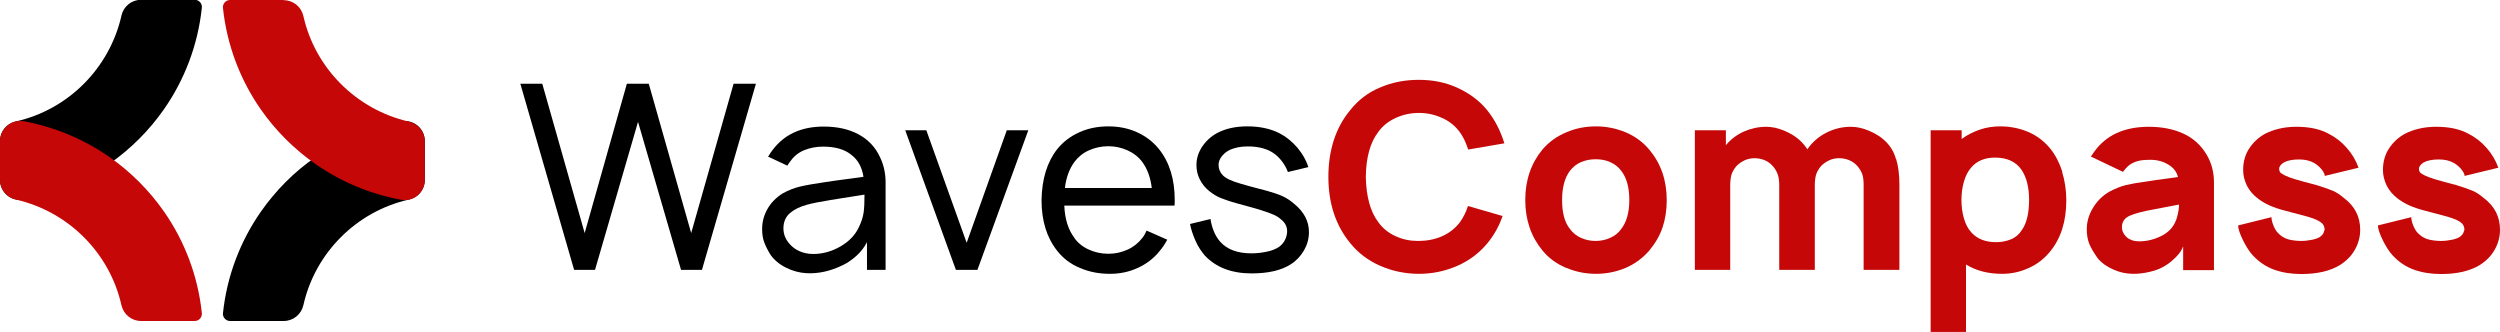
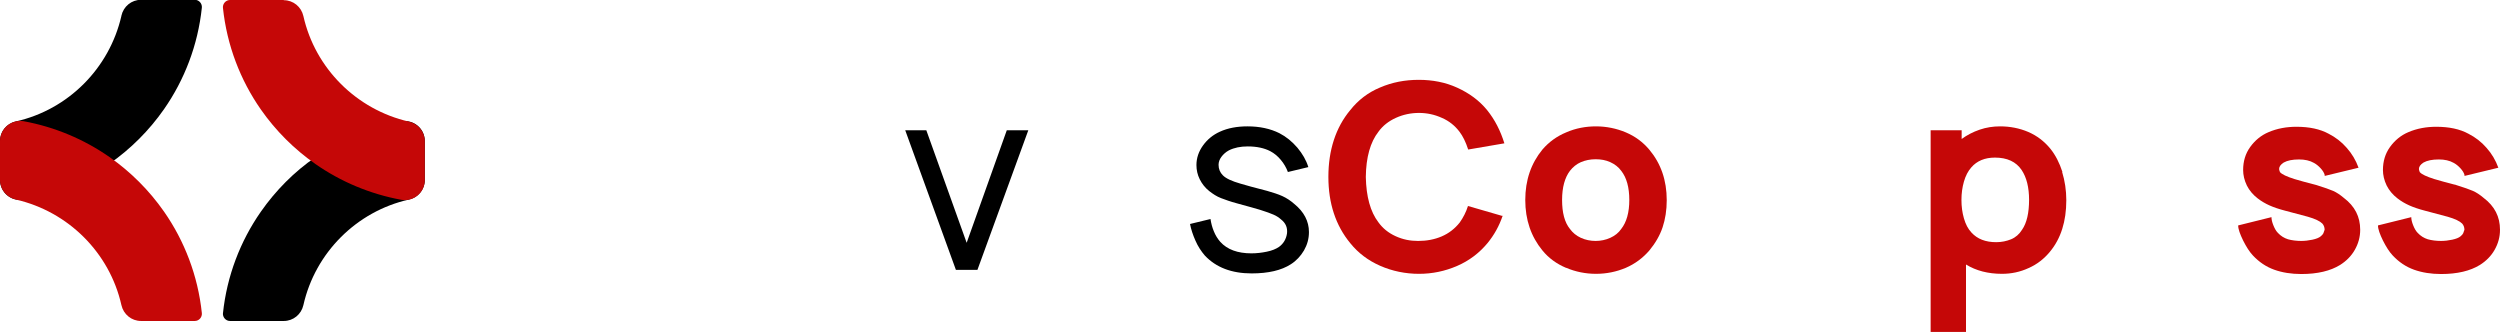
<svg xmlns="http://www.w3.org/2000/svg" id="_Слой_2" data-name="Слой 2" viewBox="0 0 120.88 16.05">
  <defs>
    <style>
      .cls-1 {
        fill: #c50707;
      }
    </style>
  </defs>
  <g id="OBJECTS">
    <g>
      <g>
-         <path d="M36.55,4.05l-2.61,9h-1.01l-2.08-7.16-2.08,7.16h-1.01l-2.6-9h1.06l2.05,7.22,2.04-7.22h1.06l2.05,7.22,2.05-7.22h1.08Z" />
-         <path d="M37.15,7.56c.08-.13.14-.23.2-.3.57-.76,1.39-1.14,2.48-1.14.64,0,1.2.12,1.67.37.47.25.83.62,1.06,1.13.17.36.26.76.26,1.2v4.23h-.9v-1.34c-.12.23-.28.45-.5.65s-.45.36-.69.47c-.58.28-1.15.41-1.74.38-.34-.02-.67-.11-.99-.27-.32-.16-.57-.37-.75-.63-.13-.21-.23-.41-.3-.6-.07-.19-.1-.4-.1-.64,0-.35.09-.67.26-.97s.42-.55.72-.74c.28-.16.57-.27.86-.34.29-.07.71-.14,1.25-.22l.41-.06,1.4-.19c-.07-.46-.26-.81-.57-1.05-.33-.28-.8-.41-1.39-.41-.33,0-.62.06-.9.17-.27.11-.5.29-.66.52-.04.05-.1.12-.16.23l-.94-.44ZM40.17,9.67c-.48.08-.88.15-1.19.24s-.57.21-.78.39c-.21.18-.32.43-.32.74s.12.58.36.82c.24.24.54.37.89.41.04,0,.11.01.2.01.44,0,.88-.12,1.3-.36.42-.24.73-.56.91-.96.12-.25.19-.48.22-.7.03-.22.04-.5.04-.85l-1.64.26Z" />
        <path d="M49.72,6.3l-2.46,6.75h-1.04l-2.45-6.75h1.02l1.95,5.44,1.94-5.44h1.04Z" />
-         <path d="M51.95,11.51c.17.24.41.43.7.56.29.13.6.2.94.2s.64-.07.93-.2c.29-.13.52-.32.71-.56.08-.1.15-.22.21-.36l1,.44c-.12.22-.24.4-.38.56-.28.35-.64.62-1.06.81s-.86.28-1.33.28c-.52,0-1-.09-1.44-.28-.45-.18-.82-.46-1.11-.83-.51-.64-.76-1.46-.76-2.46.02-1.02.27-1.84.76-2.46.29-.36.65-.63,1.08-.82.42-.19.89-.28,1.39-.28s.96.09,1.38.28.78.46,1.07.82c.51.64.76,1.46.76,2.46,0,.12,0,.22-.01.27h-5.33c.03.65.19,1.17.49,1.56ZM52.65,7.27c-.29.13-.52.32-.7.56-.25.34-.4.76-.46,1.26h4.2c-.06-.5-.21-.92-.46-1.26-.18-.24-.42-.43-.71-.56-.29-.13-.6-.2-.93-.2s-.65.07-.94.2Z" />
        <path d="M62.27,8.31c-.08-.21-.19-.4-.34-.58-.15-.18-.32-.32-.51-.42-.29-.15-.65-.23-1.09-.23-.35,0-.65.06-.91.19-.15.08-.27.19-.36.31s-.14.25-.14.39c0,.2.07.37.21.51.15.15.43.28.85.4.25.08.68.19,1.29.35.28.08.53.16.73.25s.4.22.58.38c.47.38.71.84.71,1.36,0,.32-.08.61-.24.89-.16.27-.37.5-.64.67-.45.29-1.08.44-1.89.44-.97,0-1.72-.29-2.26-.86-.18-.21-.34-.45-.46-.73-.12-.27-.21-.54-.26-.8l.99-.24c.03.2.08.4.16.59.08.2.18.36.31.51.34.38.85.56,1.51.56.25,0,.5-.03.74-.08.25-.05.44-.13.59-.23.22-.16.35-.38.39-.66.03-.28-.07-.5-.29-.67-.1-.09-.22-.17-.36-.23s-.35-.14-.61-.22c-.19-.06-.58-.17-1.17-.33-.3-.08-.55-.17-.76-.25-.21-.08-.39-.2-.57-.34-.2-.16-.35-.35-.46-.57s-.16-.45-.16-.69c0-.34.11-.66.32-.95.21-.29.48-.51.81-.66.39-.18.84-.26,1.34-.26.58,0,1.1.11,1.54.33.33.17.61.4.87.7.25.3.43.61.53.94l-1,.24Z" />
        <path class="cls-1" d="M72.66,10.42c-.17.51-.42.95-.74,1.34-.4.48-.89.85-1.47,1.1s-1.19.38-1.84.38-1.29-.13-1.88-.39-1.06-.62-1.44-1.09c-.71-.86-1.06-1.93-1.06-3.21s.35-2.38,1.06-3.23c.38-.48.86-.85,1.44-1.09.58-.25,1.2-.37,1.87-.37s1.29.12,1.86.38,1.06.61,1.45,1.09c.37.46.64.99.83,1.6l-1.75.3c-.12-.37-.26-.65-.42-.86-.22-.29-.5-.52-.85-.67-.35-.16-.72-.24-1.11-.24s-.77.08-1.12.24-.63.38-.84.67c-.39.5-.6,1.23-.61,2.19.02.95.22,1.68.61,2.19.21.29.48.51.83.67s.7.23,1.09.23c.41,0,.79-.07,1.14-.22s.64-.38.87-.67c.17-.24.31-.51.4-.8l1.69.49Z" />
        <path class="cls-1" d="M75.72,12.95c-.45-.19-.84-.47-1.14-.84-.55-.67-.83-1.48-.83-2.44s.28-1.77.83-2.44c.31-.36.69-.64,1.15-.83.46-.2.94-.29,1.44-.29s.99.1,1.44.29c.45.19.83.47,1.14.84.56.67.84,1.48.84,2.44,0,.48-.07.92-.2,1.31-.13.39-.35.77-.64,1.12-.32.37-.7.65-1.14.84-.45.19-.93.29-1.44.29s-.99-.1-1.44-.29ZM78.78,9.67c0-.61-.13-1.08-.39-1.41-.13-.18-.31-.32-.53-.42s-.45-.14-.71-.14-.5.05-.71.14-.39.24-.53.42c-.25.33-.38.8-.38,1.41s.12,1.08.38,1.4c.13.18.31.33.53.43.22.1.46.15.71.15s.49-.05.71-.15c.22-.1.4-.24.53-.43.26-.33.39-.8.39-1.4Z" />
-         <path class="cls-1" d="M91.68,7.68c.11.36.16.78.16,1.26v4.11h-1.73v-4.11c0-.22-.02-.39-.07-.53-.05-.13-.13-.27-.25-.4-.11-.12-.24-.21-.39-.27-.15-.06-.31-.09-.48-.09s-.32.03-.47.1c-.15.07-.28.16-.39.27-.12.14-.21.29-.25.43s-.06.31-.06.51v4.09h-1.72v-4.11c0-.22-.03-.39-.08-.53-.05-.13-.13-.27-.25-.4-.11-.12-.24-.21-.39-.27-.15-.06-.31-.09-.47-.09s-.33.03-.48.1c-.15.07-.28.16-.39.27-.12.14-.21.29-.25.43-.04.15-.06.31-.06.51v4.09h-1.71v-6.75h1.5v.72c.23-.28.52-.5.87-.66.35-.15.71-.23,1.08-.23.27,0,.56.06.85.18.29.12.55.27.76.46.15.14.28.29.38.45.23-.34.54-.61.91-.8s.77-.29,1.19-.29c.28,0,.56.06.85.18.29.12.55.27.76.46.27.24.47.54.57.91Z" />
        <path class="cls-1" d="M99.71,8.32c.13.43.2.88.2,1.36,0,1.02-.26,1.85-.79,2.49-.28.34-.62.61-1.03.79-.41.19-.84.28-1.29.28-.67,0-1.25-.15-1.74-.45v3.26h-1.71V6.3h1.5v.42c.26-.19.55-.34.87-.45.32-.11.65-.16.99-.16.48,0,.94.09,1.36.27.42.18.77.45,1.06.8.26.32.45.7.59,1.13ZM98.11,9.67c0-.61-.12-1.09-.36-1.45-.27-.4-.7-.6-1.29-.6-.49,0-.87.16-1.14.47-.16.18-.28.41-.36.69-.08.28-.12.57-.12.89s.04.61.12.89c.08.28.2.51.36.68.29.32.69.47,1.2.47.26,0,.5-.05.72-.14s.4-.25.53-.46c.23-.33.34-.82.34-1.45Z" />
-         <path class="cls-1" d="M101.11,7.55l.14-.2c.58-.82,1.47-1.22,2.65-1.22.63,0,1.19.11,1.67.33s.85.56,1.12,1.01c.24.4.36.85.36,1.35v4.24h-1.49v-1.15c-.06.17-.17.34-.34.51s-.33.31-.5.41c-.22.14-.48.25-.76.31-.28.07-.55.1-.82.1-.33,0-.65-.07-.96-.21-.32-.14-.57-.32-.75-.54-.19-.27-.33-.5-.41-.7-.08-.2-.12-.44-.12-.71,0-.36.1-.7.3-1.03s.46-.59.79-.78c.28-.15.55-.26.8-.32s.58-.12.97-.17l.46-.07,1.09-.15c-.07-.27-.23-.47-.5-.62-.27-.16-.59-.23-.96-.21-.48,0-.83.14-1.06.41-.06.06-.1.12-.14.17l-1.55-.74ZM104.11,10.13c-.5.09-.88.19-1.13.3-.25.11-.38.29-.38.55,0,.19.08.35.23.49.15.13.35.2.59.2.41,0,.79-.1,1.16-.3.36-.2.59-.5.69-.89.06-.22.09-.41.09-.59l-1.25.24Z" />
        <path class="cls-1" d="M112.41,8.48c-.03-.12-.1-.23-.2-.34-.1-.11-.21-.2-.32-.26-.21-.12-.45-.17-.73-.17-.32,0-.56.05-.74.15-.15.1-.22.2-.22.31,0,.02.01.08.04.15.09.11.33.22.71.34.22.07.57.16,1.06.29.38.12.64.21.8.28s.33.18.52.34c.53.4.79.91.79,1.54,0,.35-.09.67-.26.97s-.41.54-.71.73c-.47.29-1.09.44-1.88.44-.48,0-.92-.07-1.31-.21-.39-.14-.73-.37-1.03-.69-.16-.17-.32-.42-.47-.72-.15-.31-.24-.55-.24-.73l1.61-.4c0,.11.03.24.09.39.06.15.13.28.22.37.14.15.3.25.49.31.18.05.4.08.64.08.17,0,.35-.02.54-.06.18-.04.32-.09.41-.17.06-.05.1-.1.12-.14.02-.05.04-.1.06-.17,0-.12-.04-.22-.11-.3-.12-.12-.35-.23-.7-.33l-1.09-.29c-.31-.08-.57-.17-.77-.26s-.39-.2-.57-.34c-.22-.17-.4-.38-.52-.62-.12-.25-.18-.5-.18-.75,0-.42.11-.79.34-1.11s.53-.57.89-.72c.42-.18.87-.26,1.35-.26.62,0,1.14.11,1.56.34.33.17.62.39.87.68.25.28.44.6.57.96l-1.65.4Z" />
        <path class="cls-1" d="M119.17,8.48c-.03-.12-.1-.23-.2-.34-.1-.11-.21-.2-.32-.26-.21-.12-.45-.17-.73-.17-.32,0-.56.05-.74.15-.15.1-.22.2-.22.31,0,.02.01.08.04.15.09.11.33.22.71.34.22.07.57.16,1.06.29.38.12.64.21.8.28s.33.18.52.34c.53.4.79.91.79,1.54,0,.35-.09.67-.26.97s-.41.54-.71.73c-.47.29-1.09.44-1.88.44-.48,0-.92-.07-1.31-.21-.39-.14-.73-.37-1.03-.69-.16-.17-.32-.42-.47-.72-.15-.31-.24-.55-.24-.73l1.61-.4c0,.11.03.24.09.39.06.15.13.28.22.37.14.15.3.25.49.31.18.05.4.08.64.08.17,0,.35-.02.54-.06.18-.04.32-.09.41-.17.06-.05.1-.1.12-.14.02-.05.04-.1.06-.17,0-.12-.04-.22-.11-.3-.12-.12-.35-.23-.7-.33l-1.09-.29c-.31-.08-.57-.17-.77-.26s-.39-.2-.57-.34c-.22-.17-.4-.38-.52-.62-.12-.25-.18-.5-.18-.75,0-.42.11-.79.34-1.11s.53-.57.89-.72c.42-.18.87-.26,1.35-.26.62,0,1.14.11,1.56.34.33.17.62.39.87.68.25.28.44.6.57.96l-1.65.4Z" />
      </g>
      <g>
        <path d="M5.87.77c-.58,2.53-2.57,4.53-5.1,5.1-.45.1-.77.49-.77.95v1.88c0,.6.54,1.06,1.14.95,1.52-.27,2.93-.87,4.15-1.73,1.03-.72,1.92-1.61,2.64-2.64.99-1.42,1.64-3.1,1.83-4.91.02-.2-.14-.38-.34-.38h-2.6c-.46,0-.85.32-.95.77Z" />
        <path d="M10.78,15.14c-.02.2.14.38.34.38h2.6c.46,0,.85-.32.95-.77.57-2.53,2.57-4.53,5.1-5.1.45-.1.77-.49.77-.95v-1.88c0-.6-.54-1.06-1.14-.95-1.52.27-2.93.87-4.15,1.73-1.03.71-1.92,1.61-2.64,2.64-.99,1.42-1.64,3.1-1.83,4.91Z" />
        <path class="cls-1" d="M13.72,0h-2.6c-.2,0-.36.18-.34.38.19,1.81.84,3.49,1.83,4.91.72,1.03,1.61,1.92,2.64,2.64,1.22.85,2.63,1.45,4.15,1.73.59.11,1.14-.35,1.14-.95v-1.88c0-.46-.32-.85-.77-.95-2.53-.58-4.53-2.57-5.1-5.1-.1-.45-.49-.77-.95-.77Z" />
        <path class="cls-1" d="M7.93,10.23c-.72-1.03-1.61-1.92-2.64-2.64-1.22-.85-2.63-1.45-4.15-1.73C.54,5.76,0,6.22,0,6.82v1.88C0,9.16.32,9.55.77,9.65c2.53.58,4.53,2.57,5.1,5.1.1.45.49.77.95.77h2.6c.2,0,.36-.18.34-.38-.19-1.81-.84-3.49-1.83-4.91Z" />
      </g>
    </g>
  </g>
</svg>